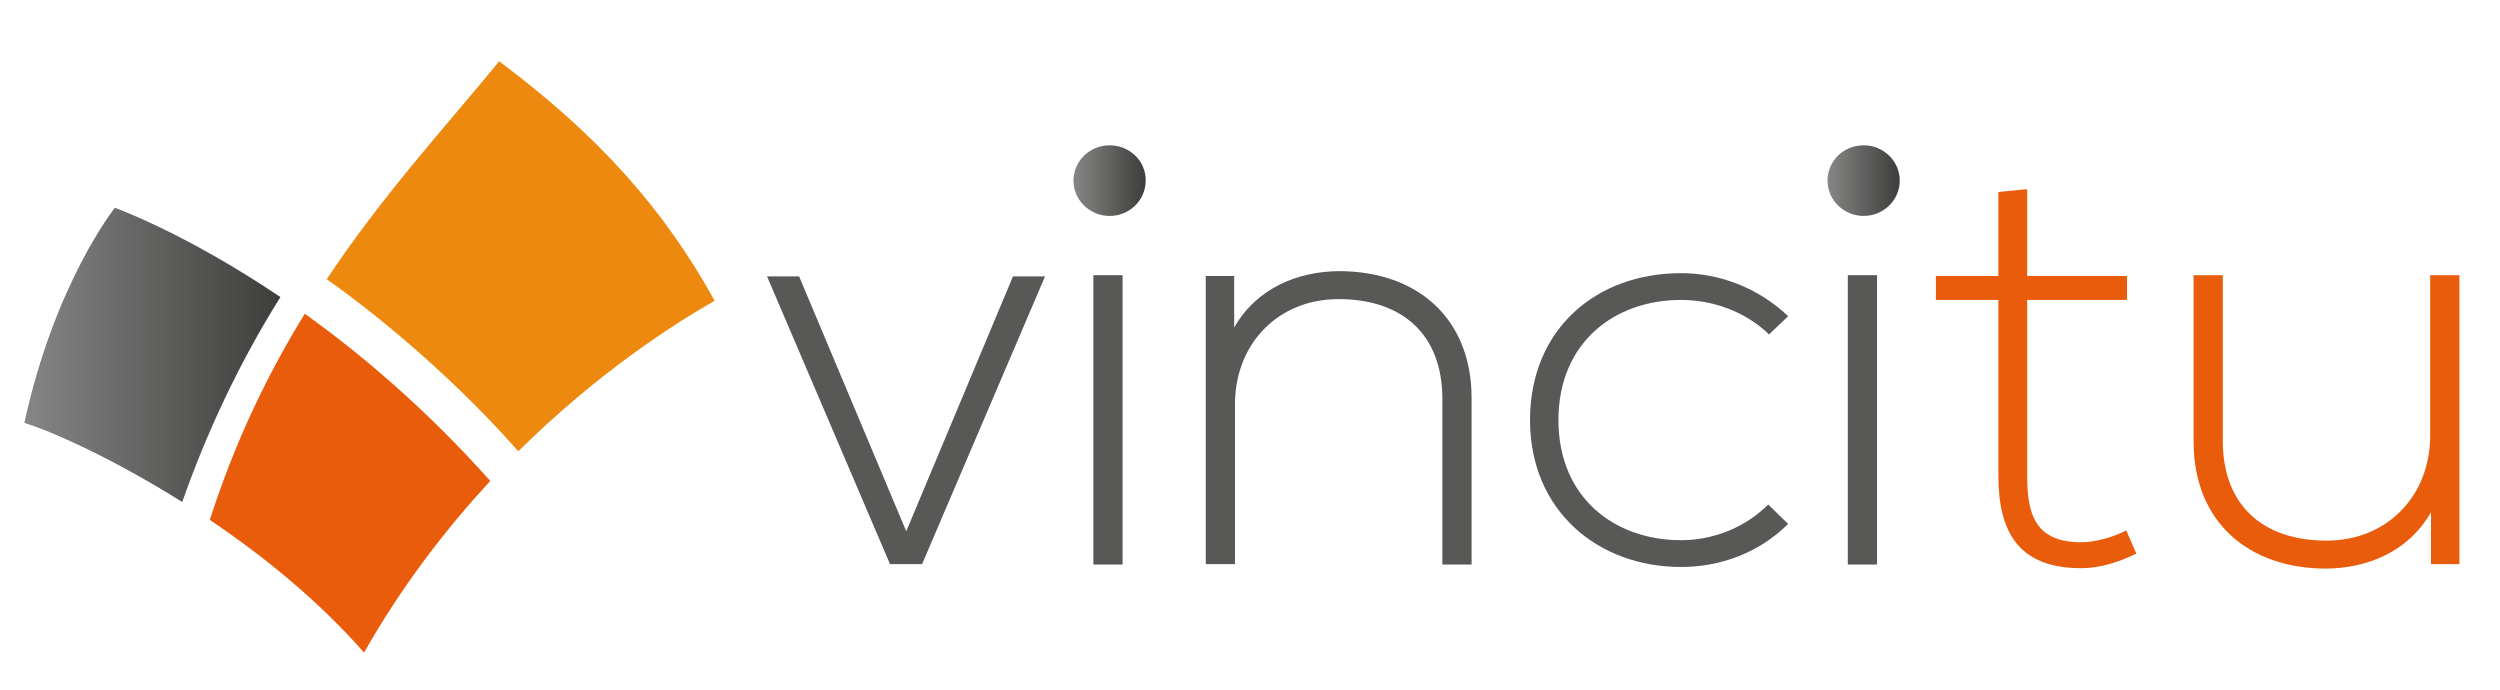
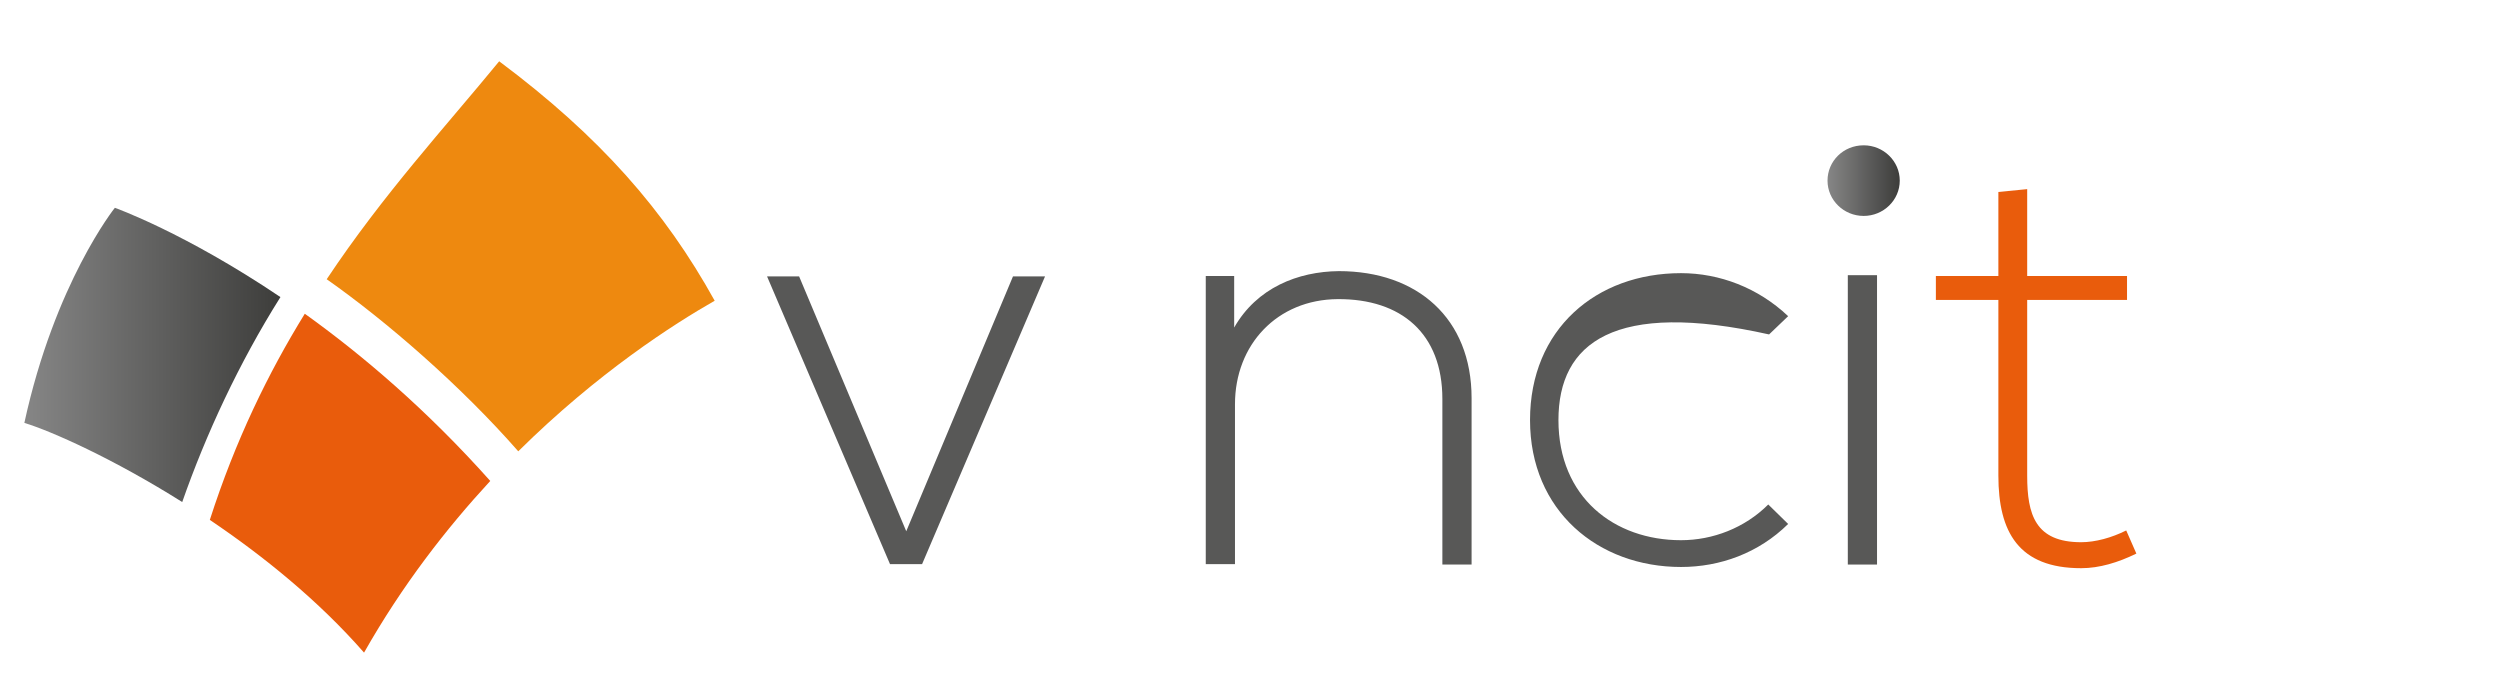
<svg xmlns="http://www.w3.org/2000/svg" width="616" height="170" viewBox="0 0 616 170" fill="none">
  <path d="M189 68.102H196.9L223.3 130.902L249.6 68.102H257.5L227.2 139.002H219.3L189 68.102Z" fill="#585857" />
  <path d="M304.1 68.105V80.705C309.7 70.905 319.8 66.905 329.9 66.805C349.2 66.805 362.6 78.405 362.6 98.105V139.105H355.4V98.305C355.4 82.205 345.3 73.605 329.6 73.705C314.7 73.805 304.3 84.905 304.3 99.605V139.005H297.1V68.005H304.1V68.105Z" fill="#585857" />
-   <path d="M440.6 129.105C433.3 136.305 423.8 139.705 414.2 139.705C393.8 139.705 377 125.905 377 103.505C377 81.105 393.3 67.305 414.2 67.305C423.7 67.305 433.2 70.905 440.6 77.905L435.9 82.405C430 76.705 422 73.905 414.2 73.905C397.8 73.905 384 84.405 384 103.505C384 122.605 397.8 133.105 414.2 133.105C422 133.105 429.9 130.105 435.7 124.305L440.6 129.105Z" fill="#585857" />
+   <path d="M440.6 129.105C433.3 136.305 423.8 139.705 414.2 139.705C393.8 139.705 377 125.905 377 103.505C377 81.105 393.3 67.305 414.2 67.305C423.7 67.305 433.2 70.905 440.6 77.905L435.9 82.405C397.8 73.905 384 84.405 384 103.505C384 122.605 397.8 133.105 414.2 133.105C422 133.105 429.9 130.105 435.7 124.305L440.6 129.105Z" fill="#585857" />
  <path d="M499.5 46.602V68.002H524.1V73.902H499.5V117.202C499.5 126.802 501.5 133.602 512.8 133.602C516.3 133.602 520.3 132.502 523.9 130.702L526.4 136.402C521.9 138.602 517.3 140.002 512.8 140.002C497.4 140.002 492.4 131.102 492.4 117.202V73.902H477V68.002H492.4V47.302L499.5 46.602Z" fill="#E95C0C" />
-   <path d="M599 139.005V126.205C593.4 136.005 583.3 140.005 573.2 140.105C553.9 140.105 540.5 128.505 540.5 108.805V67.805H547.7V108.605C547.7 124.705 557.8 133.305 573.5 133.205C588.4 133.105 598.8 122.005 598.8 107.305V67.805H606V139.005H599Z" fill="#E95C0C" />
-   <path d="M276.6 67.805H269.4V139.105H276.6V67.805Z" fill="#585857" />
  <path d="M462.5 67.805H455.3V139.105H462.5V67.805Z" fill="#585857" />
-   <path d="M264.5 44.505C264.5 49.305 268.5 53.205 273.4 53.205C278.3 53.205 282.2 49.405 282.3 44.605V44.405C282.3 39.605 278.3 35.805 273.4 35.805C268.5 35.805 264.5 39.705 264.5 44.505Z" fill="url(#paint0_linear_1420_2458)" />
  <path d="M450.3 44.505C450.3 49.305 454.3 53.205 459.2 53.205C464.1 53.205 468.1 49.305 468.1 44.505C468.1 39.705 464.1 35.805 459.2 35.805C454.2 35.805 450.3 39.705 450.3 44.505Z" fill="url(#paint1_linear_1420_2458)" />
  <path d="M127.7 111.202C147.3 91.802 166.1 79.802 176.1 74.102C163.8 51.902 147.9 33.702 123 15.102C109.8 31.202 94.4 47.902 80.5 68.802C95.3 79.202 113.6 95.102 127.7 111.202Z" fill="#EE890F" />
  <path d="M75.1 77.305C66.1 91.905 58 108.505 51.7 128.105C64.9 137.005 78.5 148.005 89.7 160.805C99.1 144.205 110 130.205 120.8 118.505C105.1 100.905 89.2 87.405 75.1 77.305Z" fill="#E95C0C" />
  <path d="M6 104.203C12.6 106.203 27.9 113.003 44.9 123.703C50.7 107.103 58.9 89.403 69.1 73.203C45.5 57.303 28.3 51.203 28.3 51.203C28.3 51.203 13.5 69.703 6 104.203Z" fill="url(#paint2_linear_1420_2458)" />
  <defs>
    <linearGradient id="paint0_linear_1420_2458" x1="264.531" y1="44.517" x2="282.275" y2="44.517" gradientUnits="userSpaceOnUse">
      <stop stop-color="#868686" />
      <stop offset="1" stop-color="#3D3D3B" />
    </linearGradient>
    <linearGradient id="paint1_linear_1420_2458" x1="450.276" y1="44.517" x2="468.02" y2="44.517" gradientUnits="userSpaceOnUse">
      <stop stop-color="#868686" />
      <stop offset="1" stop-color="#3D3D3B" />
    </linearGradient>
    <linearGradient id="paint2_linear_1420_2458" x1="6" y1="87.448" x2="69.067" y2="87.448" gradientUnits="userSpaceOnUse">
      <stop stop-color="#868686" />
      <stop offset="1" stop-color="#3D3D3B" />
    </linearGradient>
  </defs>
</svg>